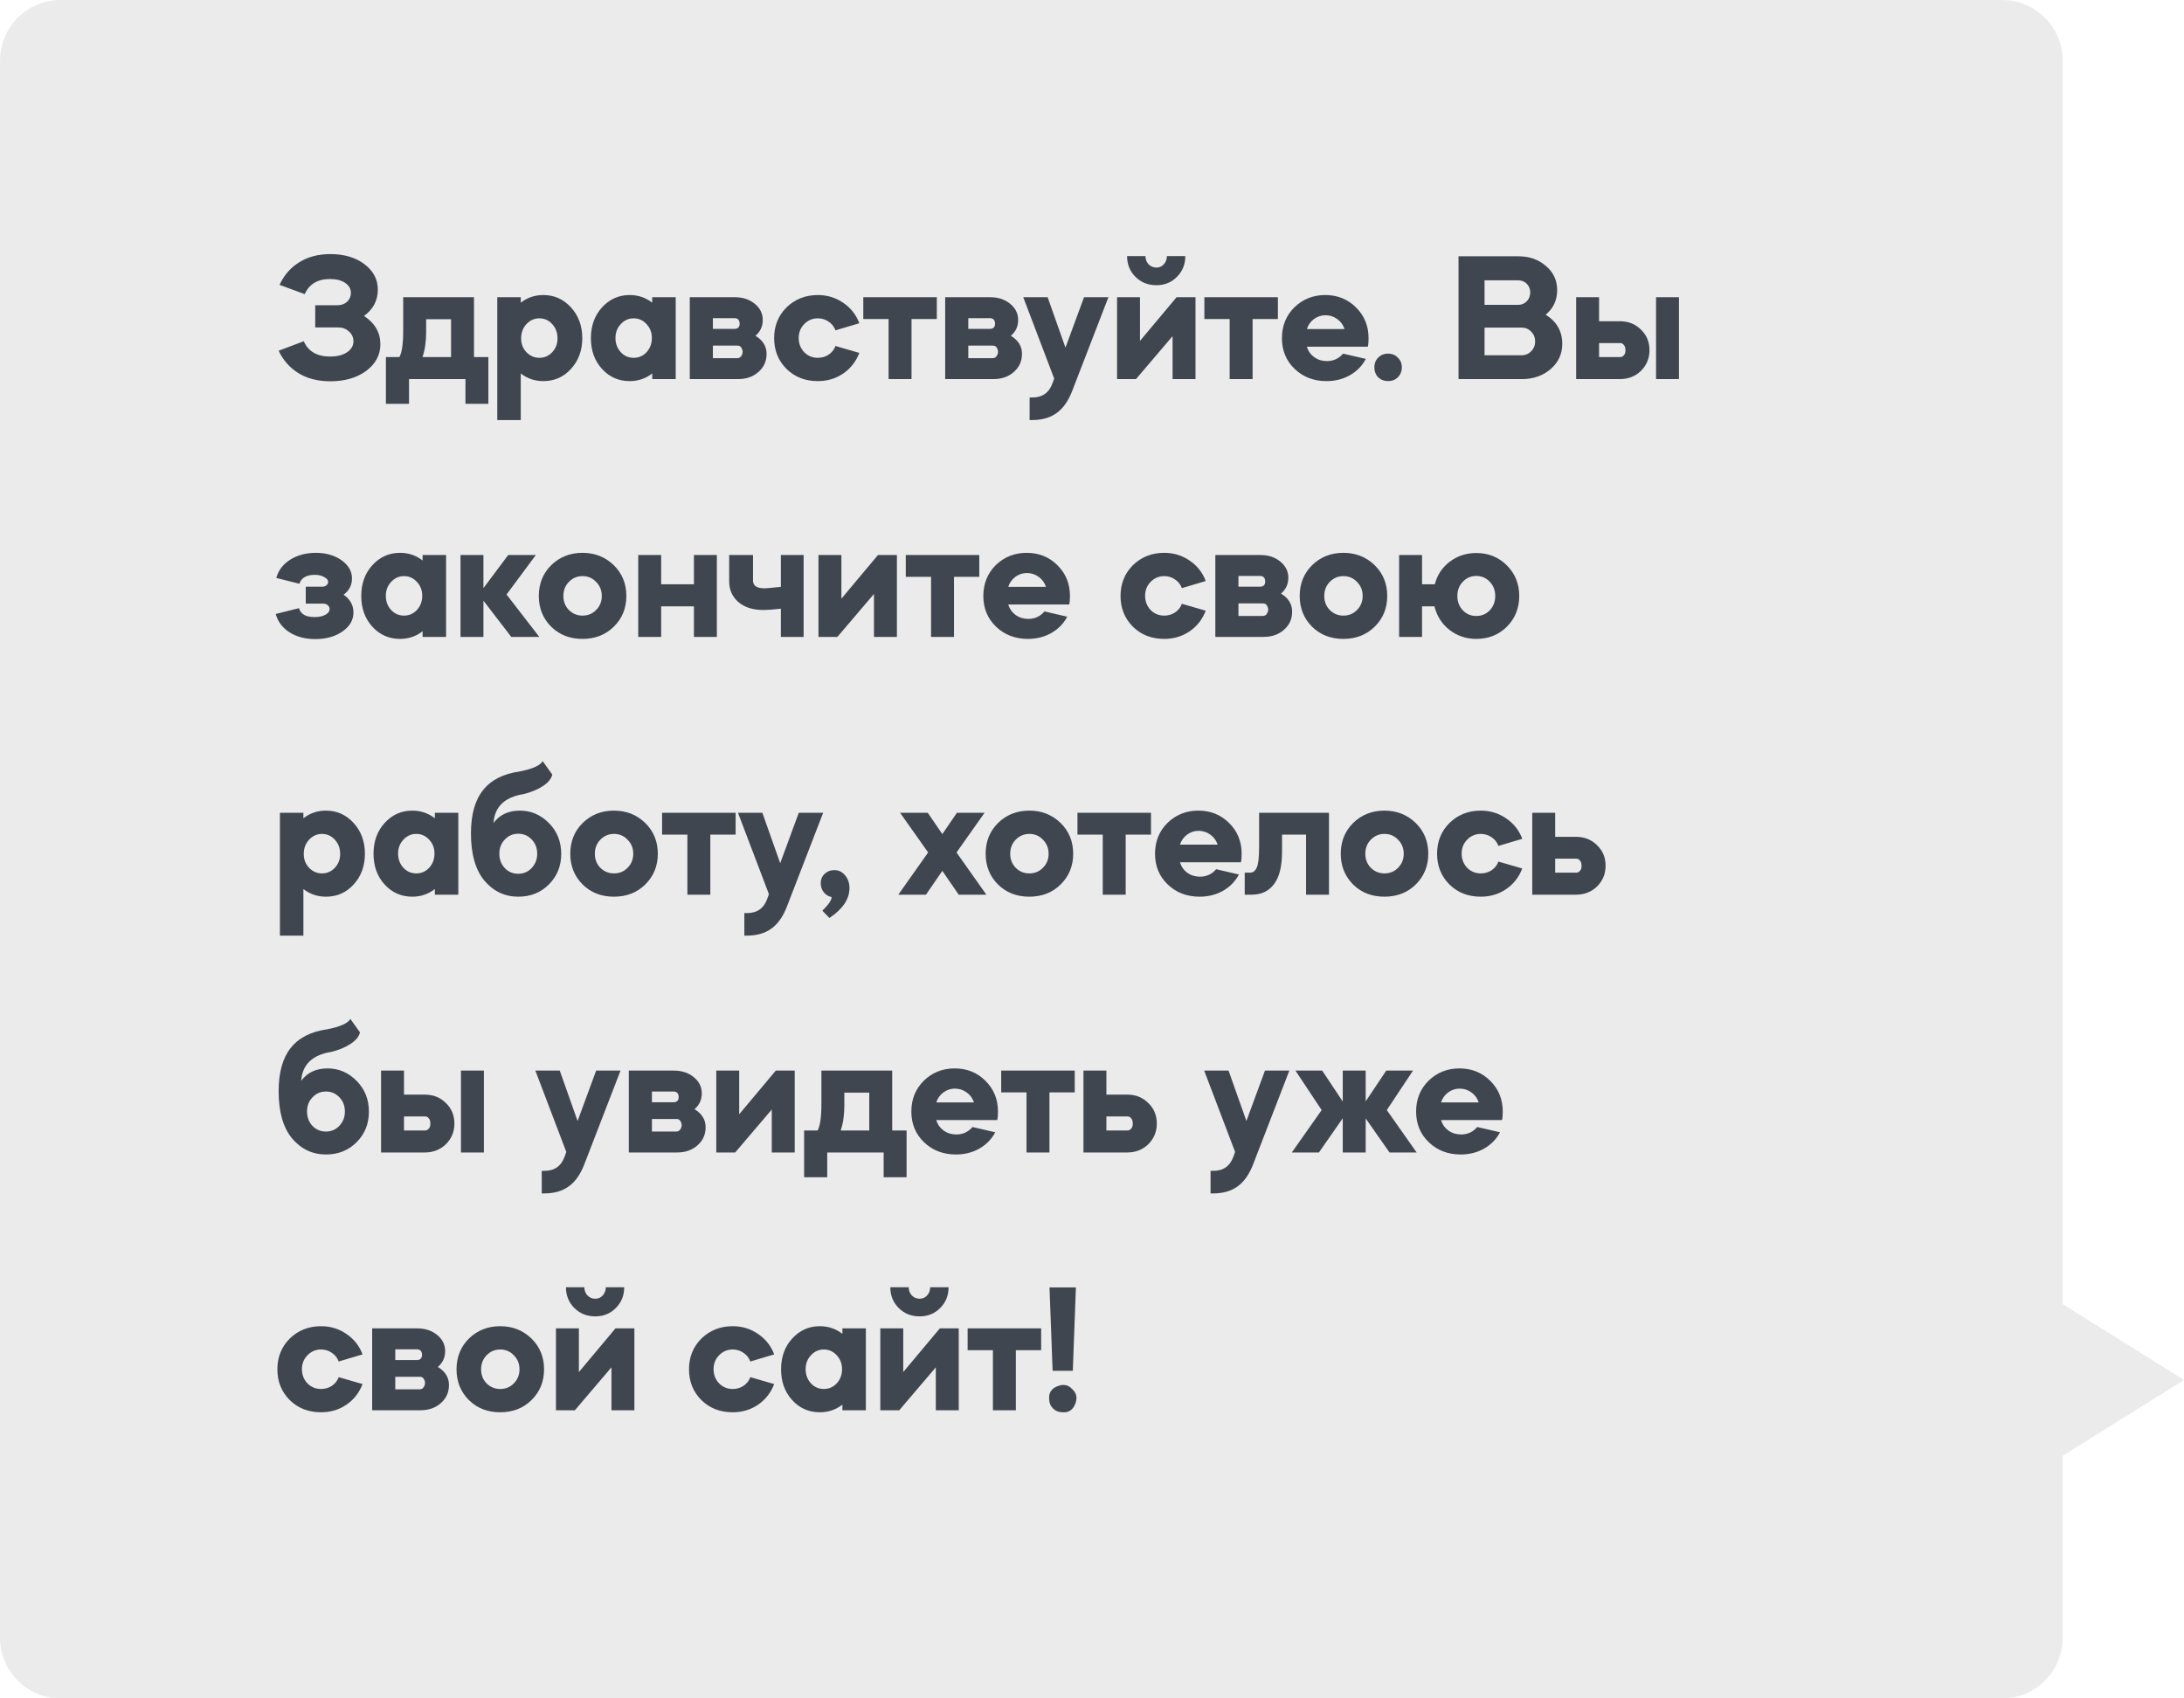
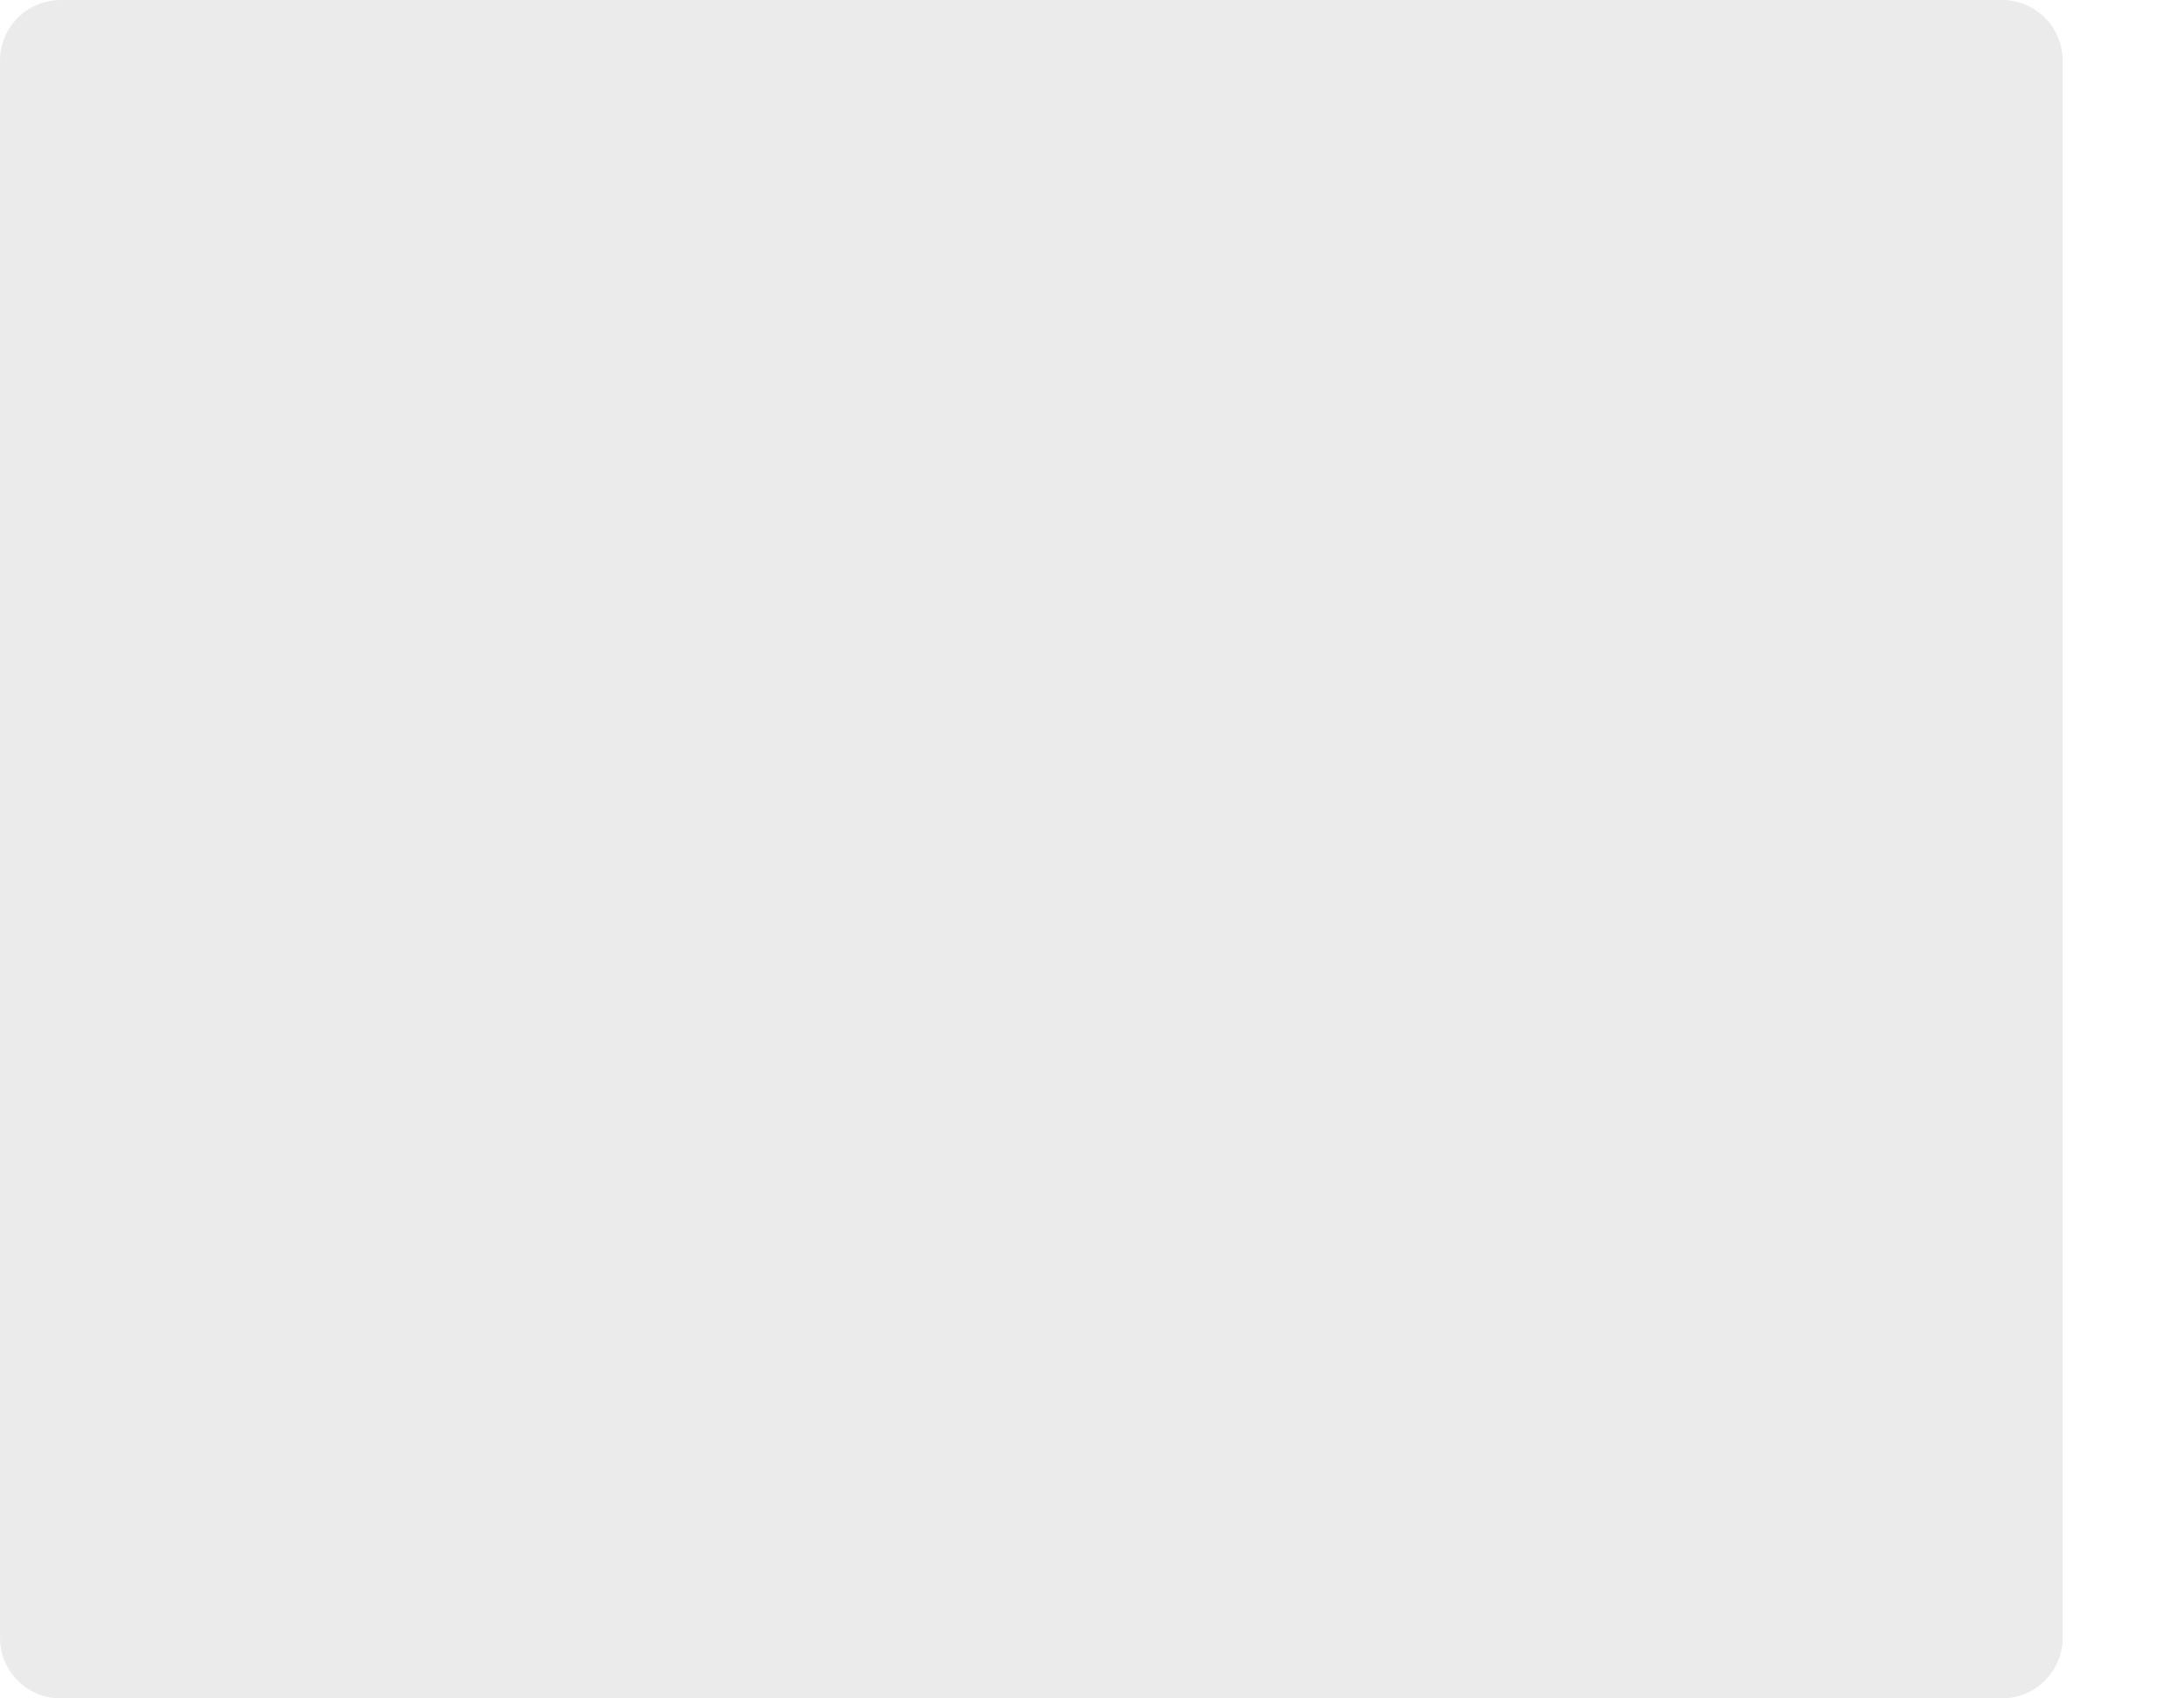
<svg xmlns="http://www.w3.org/2000/svg" width="576" height="448" viewBox="0 0 576 448" fill="none">
  <g filter="url(#filter0_b_794_411)">
    <path d="M0 16C0 7.163 7.163 0 16 0H528C536.837 0 544 7.163 544 16V432C544 440.837 536.837 448 528 448H16C7.163 448 0 440.837 0 432V16Z" fill="#D9D9D9" fill-opacity="0.5" />
  </g>
-   <path d="M87.12 100.576C83.888 100.576 81.104 99.872 78.768 98.464C76.432 97.024 74.672 95.04 73.488 92.512L80.112 90.016C81.296 92.704 83.616 94.048 87.072 94.048C88.896 94.048 90.368 93.68 91.488 92.944C92.64 92.176 93.216 91.2 93.216 90.016C93.216 88.992 92.816 88.128 92.016 87.424C91.248 86.72 90.304 86.368 89.184 86.368H83.136V80.512H89.04C90.032 80.512 90.864 80.208 91.536 79.6C92.208 78.96 92.544 78.192 92.544 77.296C92.544 76.176 92.032 75.28 91.008 74.608C90.016 73.936 88.688 73.6 87.024 73.6C83.792 73.6 81.568 74.928 80.352 77.584L73.728 75.136C74.912 72.576 76.64 70.592 78.912 69.184C81.216 67.744 83.952 67.024 87.12 67.024C90.768 67.024 93.76 67.904 96.096 69.664C98.464 71.456 99.648 73.696 99.648 76.384C99.648 79.264 98.432 81.584 96 83.344C98.88 85.232 100.32 87.728 100.32 90.832C100.32 93.616 99.072 95.952 96.576 97.84C94.08 99.664 90.928 100.576 87.12 100.576ZM107.874 106.528H101.778V94.192H105.33C106.002 93.04 106.338 90.672 106.338 87.088V78.4H125.01V94.192H128.802V106.528H122.754V100H107.874V106.528ZM111.426 94.192H118.962V84.208H112.386V87.616C112.386 90.144 112.066 92.336 111.426 94.192ZM137.344 110.8H131.152V78.4H137.344V79.84C139.072 78.496 141.056 77.824 143.296 77.824C146.176 77.824 148.608 78.912 150.592 81.088C152.576 83.264 153.568 85.968 153.568 89.2C153.568 92.432 152.576 95.136 150.592 97.312C148.64 99.456 146.208 100.528 143.296 100.528C141.056 100.528 139.072 99.856 137.344 98.512V110.8ZM142.24 83.968C140.928 83.968 139.792 84.48 138.832 85.504C137.904 86.528 137.44 87.776 137.44 89.248C137.44 90.688 137.904 91.904 138.832 92.896C139.792 93.888 140.928 94.384 142.24 94.384C143.584 94.384 144.72 93.888 145.648 92.896C146.576 91.904 147.04 90.688 147.04 89.248C147.04 87.776 146.576 86.528 145.648 85.504C144.72 84.48 143.584 83.968 142.24 83.968ZM166.064 77.824C168.304 77.824 170.288 78.496 172.016 79.84V78.4H178.208V100H172.016V98.512C170.288 99.856 168.304 100.528 166.064 100.528C163.152 100.528 160.72 99.456 158.768 97.312C156.816 95.168 155.84 92.464 155.84 89.2C155.84 85.936 156.816 83.232 158.768 81.088C160.752 78.912 163.184 77.824 166.064 77.824ZM162.32 89.152C162.32 90.624 162.784 91.872 163.712 92.896C164.64 93.888 165.776 94.384 167.12 94.384C168.464 94.384 169.6 93.888 170.528 92.896C171.456 91.872 171.92 90.624 171.92 89.152C171.92 87.712 171.456 86.496 170.528 85.504C169.6 84.48 168.464 83.968 167.12 83.968C165.776 83.968 164.64 84.48 163.712 85.504C162.784 86.496 162.32 87.712 162.32 89.152ZM181.919 78.4H193.823C195.903 78.4 197.647 78.976 199.055 80.128C200.463 81.28 201.167 82.704 201.167 84.4C201.167 86.096 200.527 87.488 199.247 88.576C201.199 89.76 202.175 91.344 202.175 93.328C202.175 95.28 201.455 96.88 200.015 98.128C198.607 99.376 196.815 100 194.639 100H181.919V78.4ZM188.015 91.168V94.48H194.303C194.943 94.512 195.391 94.24 195.647 93.664C195.935 93.088 195.935 92.512 195.647 91.936C195.391 91.36 194.943 91.104 194.303 91.168H188.015ZM193.679 83.92H188.015V86.752H193.679C194.575 86.752 195.039 86.32 195.071 85.456C195.071 84.432 194.607 83.92 193.679 83.92ZM226.632 85.264L220.344 87.136C219.992 86.176 219.384 85.408 218.52 84.832C217.688 84.256 216.744 83.968 215.688 83.968C214.28 83.968 213.08 84.48 212.088 85.504C211.128 86.496 210.648 87.712 210.648 89.152C210.648 90.624 211.128 91.872 212.088 92.896C213.08 93.888 214.28 94.384 215.688 94.384C216.744 94.384 217.688 94.112 218.52 93.568C219.384 92.992 219.992 92.224 220.344 91.264L226.632 93.088C225.768 95.36 224.36 97.168 222.408 98.512C220.456 99.856 218.216 100.528 215.688 100.528C212.36 100.528 209.608 99.456 207.432 97.312C205.256 95.136 204.168 92.432 204.168 89.2C204.168 85.968 205.256 83.264 207.432 81.088C209.672 78.912 212.424 77.824 215.688 77.824C218.184 77.824 220.424 78.512 222.408 79.888C224.392 81.232 225.8 83.024 226.632 85.264ZM234.353 100V84.16H227.681V78.4H247.073V84.16H240.401V100H234.353ZM249.278 78.4H261.182C263.262 78.4 265.006 78.976 266.414 80.128C267.822 81.28 268.526 82.704 268.526 84.4C268.526 86.096 267.886 87.488 266.606 88.576C268.558 89.76 269.534 91.344 269.534 93.328C269.534 95.28 268.814 96.88 267.374 98.128C265.966 99.376 264.174 100 261.998 100H249.278V78.4ZM255.374 91.168V94.48H261.662C262.302 94.512 262.75 94.24 263.006 93.664C263.294 93.088 263.294 92.512 263.006 91.936C262.75 91.36 262.302 91.104 261.662 91.168H255.374ZM261.038 83.92H255.374V86.752H261.038C261.934 86.752 262.398 86.32 262.43 85.456C262.43 84.432 261.966 83.92 261.038 83.92ZM277.594 101.056L278.026 99.856L269.866 78.4H276.298L281.002 91.696L285.898 78.4H292.33L282.778 103.12C281.754 105.776 280.394 107.712 278.698 108.928C277.002 110.176 274.842 110.8 272.218 110.8H271.546V104.848H272.266C274.922 104.848 276.698 103.584 277.594 101.056ZM294.609 100V78.4H300.657V89.92L310.305 78.4H315.297V100H309.249V88.672L299.601 100H294.609ZM297.249 67.552H302.097C302.097 68.384 302.369 69.104 302.913 69.712C303.489 70.288 304.177 70.576 304.977 70.576C305.777 70.576 306.433 70.288 306.945 69.712C307.489 69.104 307.761 68.384 307.761 67.552H312.609C312.609 69.728 311.873 71.552 310.401 73.024C308.961 74.496 307.153 75.232 304.977 75.232C302.769 75.232 300.929 74.496 299.457 73.024C297.985 71.552 297.249 69.728 297.249 67.552ZM324.306 100V84.16H317.634V78.4H337.026V84.16H330.354V100H324.306ZM360.746 91.456H344.666C345.018 92.608 345.674 93.536 346.634 94.24C347.594 94.912 348.698 95.248 349.946 95.248C351.674 95.248 353.098 94.592 354.218 93.28L360.218 94.672C359.258 96.496 357.85 97.936 355.994 98.992C354.17 100.016 352.122 100.528 349.85 100.528C346.49 100.528 343.69 99.456 341.45 97.312C339.21 95.168 338.09 92.464 338.09 89.2C338.09 85.968 339.178 83.264 341.354 81.088C343.594 78.912 346.314 77.824 349.514 77.824C352.746 77.824 355.45 78.912 357.626 81.088C359.834 83.264 360.938 85.968 360.938 89.2C360.938 90.16 360.874 90.912 360.746 91.456ZM344.666 86.8H354.602C354.25 85.712 353.61 84.832 352.682 84.16C351.754 83.488 350.714 83.152 349.562 83.152C348.474 83.152 347.466 83.488 346.538 84.16C345.642 84.832 345.018 85.712 344.666 86.8ZM362.467 96.88C362.467 95.856 362.803 95.008 363.475 94.336C364.179 93.632 365.043 93.28 366.067 93.28C367.123 93.28 367.987 93.632 368.659 94.336C369.363 95.008 369.715 95.856 369.715 96.88C369.715 97.936 369.363 98.816 368.659 99.52C367.987 100.192 367.123 100.528 366.067 100.528C365.043 100.528 364.179 100.192 363.475 99.52C362.803 98.816 362.467 97.936 362.467 96.88ZM401.37 100H384.666V67.6H400.458C403.37 67.6 405.802 68.464 407.754 70.192C409.706 71.856 410.682 73.968 410.682 76.528C410.682 79.184 409.674 81.344 407.658 83.008C410.57 84.832 412.026 87.392 412.026 90.688C412.026 93.376 411.002 95.6 408.954 97.36C406.906 99.12 404.378 100 401.37 100ZM401.322 86.416H391.53V93.712H401.322C402.314 93.712 403.146 93.36 403.818 92.656C404.522 91.952 404.874 91.088 404.874 90.064C404.874 89.04 404.522 88.176 403.818 87.472C403.146 86.768 402.314 86.416 401.322 86.416ZM400.362 73.936H391.53V80.416H400.362C401.194 80.416 401.898 80.16 402.474 79.648C403.082 79.136 403.434 78.464 403.53 77.632C403.562 77.568 403.578 77.408 403.578 77.152C403.578 76.224 403.274 75.456 402.666 74.848C402.058 74.24 401.29 73.936 400.362 73.936ZM415.687 100V78.4H421.735V84.736H427.207C429.447 84.736 431.303 85.472 432.775 86.944C434.279 88.384 435.031 90.192 435.031 92.368C435.031 94.512 434.279 96.336 432.775 97.84C431.271 99.28 429.415 100 427.207 100H415.687ZM442.807 100H436.759V78.4H442.807V100ZM427.303 90.496H427.159H421.735V94.192H427.159C427.543 94.224 427.863 94.112 428.119 93.856C428.407 93.6 428.583 93.296 428.647 92.944C428.711 92.56 428.711 92.192 428.647 91.84C428.583 91.456 428.423 91.136 428.167 90.88C427.943 90.624 427.655 90.496 427.303 90.496ZM72.72 161.952L78.864 160.416C79.28 161.984 80.64 162.768 82.944 162.768C84.096 162.768 85.04 162.576 85.776 162.192C86.544 161.776 86.928 161.264 86.928 160.656C86.928 160.24 86.768 159.904 86.448 159.648C86.128 159.36 85.728 159.216 85.248 159.216H80.64V154.752H85.008C85.424 154.752 85.776 154.64 86.064 154.416C86.384 154.16 86.544 153.856 86.544 153.504C86.544 152.992 86.192 152.56 85.488 152.208C84.816 151.824 84 151.632 83.04 151.632C80.832 151.632 79.472 152.416 78.96 153.984L72.864 152.448C73.408 150.464 74.624 148.864 76.512 147.648C78.464 146.432 80.72 145.824 83.28 145.824C85.968 145.824 88.24 146.48 90.096 147.792C91.92 149.104 92.832 150.704 92.832 152.592C92.832 154.352 92.096 155.776 90.624 156.864C92.352 158.08 93.216 159.648 93.216 161.568C93.216 163.552 92.256 165.216 90.336 166.56C88.416 167.904 86.016 168.576 83.136 168.576C80.512 168.576 78.256 167.984 76.368 166.8C74.48 165.584 73.264 163.968 72.72 161.952ZM105.501 145.824C107.741 145.824 109.725 146.496 111.453 147.84V146.4H117.645V168H111.453V166.512C109.725 167.856 107.741 168.528 105.501 168.528C102.589 168.528 100.157 167.456 98.205 165.312C96.253 163.168 95.277 160.464 95.277 157.2C95.277 153.936 96.253 151.232 98.205 149.088C100.189 146.912 102.621 145.824 105.501 145.824ZM101.757 157.152C101.757 158.624 102.221 159.872 103.149 160.896C104.077 161.888 105.213 162.384 106.557 162.384C107.901 162.384 109.037 161.888 109.965 160.896C110.893 159.872 111.357 158.624 111.357 157.152C111.357 155.712 110.893 154.496 109.965 153.504C109.037 152.48 107.901 151.968 106.557 151.968C105.213 151.968 104.077 152.48 103.149 153.504C102.221 154.496 101.757 155.712 101.757 157.152ZM127.5 158.448V168H121.452V146.4H127.5V155.136L134.028 146.4H141.324L133.596 156.816L142.236 168H134.844L127.5 158.448ZM145.369 165.312C143.193 163.136 142.105 160.432 142.105 157.2C142.105 153.968 143.193 151.264 145.369 149.088C147.609 146.912 150.361 145.824 153.625 145.824C156.889 145.824 159.641 146.912 161.881 149.088C164.089 151.264 165.193 153.968 165.193 157.2C165.193 160.432 164.089 163.136 161.881 165.312C159.705 167.456 156.953 168.528 153.625 168.528C150.297 168.528 147.545 167.456 145.369 165.312ZM153.625 162.384C155.065 162.384 156.265 161.888 157.225 160.896C158.217 159.904 158.713 158.672 158.713 157.2C158.713 155.728 158.217 154.496 157.225 153.504C156.265 152.48 155.065 151.968 153.625 151.968C152.217 151.968 151.017 152.48 150.025 153.504C149.065 154.496 148.585 155.728 148.585 157.2C148.585 158.672 149.065 159.904 150.025 160.896C151.017 161.888 152.217 162.384 153.625 162.384ZM174.375 159.936V168H168.327V146.4H174.375V154.128H183.015V146.4H189.063V168H183.015V159.936H174.375ZM192.312 153.36V146.4H198.6V153.168C198.6 154.512 199.608 155.184 201.624 155.184C202.104 155.184 203.544 155.056 205.944 154.8V146.4H211.944V168H205.944V160.56C204.056 160.784 202.488 160.896 201.24 160.896C198.552 160.896 196.392 160.208 194.76 158.832C193.128 157.424 192.312 155.6 192.312 153.36ZM230.499 156.672L220.851 168H215.859V146.4H221.907V157.92L231.555 146.4H236.547V168H230.499V156.672ZM245.556 168V152.16H238.884V146.4H258.276V152.16H251.604V168H245.556ZM281.996 159.456H265.916C266.268 160.608 266.924 161.536 267.884 162.24C268.844 162.912 269.948 163.248 271.196 163.248C272.924 163.248 274.348 162.592 275.468 161.28L281.468 162.672C280.508 164.496 279.1 165.936 277.244 166.992C275.42 168.016 273.372 168.528 271.1 168.528C267.74 168.528 264.94 167.456 262.7 165.312C260.46 163.168 259.34 160.464 259.34 157.2C259.34 153.968 260.428 151.264 262.604 149.088C264.844 146.912 267.564 145.824 270.764 145.824C273.996 145.824 276.7 146.912 278.876 149.088C281.084 151.264 282.188 153.968 282.188 157.2C282.188 158.16 282.124 158.912 281.996 159.456ZM265.916 154.8H275.852C275.5 153.712 274.86 152.832 273.932 152.16C273.004 151.488 271.964 151.152 270.812 151.152C269.724 151.152 268.716 151.488 267.788 152.16C266.892 152.832 266.268 153.712 265.916 154.8ZM317.991 153.264L311.703 155.136C311.351 154.176 310.743 153.408 309.879 152.832C309.047 152.256 308.103 151.968 307.047 151.968C305.639 151.968 304.439 152.48 303.447 153.504C302.487 154.496 302.007 155.712 302.007 157.152C302.007 158.624 302.487 159.872 303.447 160.896C304.439 161.888 305.639 162.384 307.047 162.384C308.103 162.384 309.047 162.112 309.879 161.568C310.743 160.992 311.351 160.224 311.703 159.264L317.991 161.088C317.127 163.36 315.719 165.168 313.767 166.512C311.815 167.856 309.575 168.528 307.047 168.528C303.719 168.528 300.967 167.456 298.791 165.312C296.615 163.136 295.527 160.432 295.527 157.2C295.527 153.968 296.615 151.264 298.791 149.088C301.031 146.912 303.783 145.824 307.047 145.824C309.543 145.824 311.783 146.512 313.767 147.888C315.751 149.232 317.159 151.024 317.991 153.264ZM320.528 146.4H332.432C334.512 146.4 336.256 146.976 337.664 148.128C339.072 149.28 339.776 150.704 339.776 152.4C339.776 154.096 339.136 155.488 337.856 156.576C339.808 157.76 340.784 159.344 340.784 161.328C340.784 163.28 340.064 164.88 338.624 166.128C337.216 167.376 335.424 168 333.248 168H320.528V146.4ZM326.624 159.168V162.48H332.912C333.552 162.512 334 162.24 334.256 161.664C334.544 161.088 334.544 160.512 334.256 159.936C334 159.36 333.552 159.104 332.912 159.168H326.624ZM332.288 151.92H326.624V154.752H332.288C333.184 154.752 333.648 154.32 333.68 153.456C333.68 152.432 333.216 151.92 332.288 151.92ZM346.041 165.312C343.865 163.136 342.777 160.432 342.777 157.2C342.777 153.968 343.865 151.264 346.041 149.088C348.281 146.912 351.033 145.824 354.297 145.824C357.561 145.824 360.313 146.912 362.553 149.088C364.761 151.264 365.865 153.968 365.865 157.2C365.865 160.432 364.761 163.136 362.553 165.312C360.377 167.456 357.625 168.528 354.297 168.528C350.969 168.528 348.217 167.456 346.041 165.312ZM354.297 162.384C355.737 162.384 356.937 161.888 357.897 160.896C358.889 159.904 359.385 158.672 359.385 157.2C359.385 155.728 358.889 154.496 357.897 153.504C356.937 152.48 355.737 151.968 354.297 151.968C352.889 151.968 351.689 152.48 350.697 153.504C349.737 154.496 349.257 155.728 349.257 157.2C349.257 158.672 349.737 159.904 350.697 160.896C351.689 161.888 352.889 162.384 354.297 162.384ZM368.999 168V146.4H375.047V154.128H378.407C379.047 151.664 380.359 149.68 382.343 148.176C384.359 146.64 386.695 145.872 389.351 145.872C392.551 145.872 395.239 146.96 397.415 149.136C399.591 151.312 400.679 154 400.679 157.2C400.679 160.432 399.591 163.136 397.415 165.312C395.271 167.456 392.583 168.528 389.351 168.528C386.663 168.528 384.295 167.728 382.247 166.128C380.263 164.56 378.951 162.496 378.311 159.936H375.047V168H368.999ZM392.903 153.456C391.943 152.432 390.759 151.92 389.351 151.92C387.943 151.92 386.759 152.432 385.799 153.456C384.839 154.448 384.359 155.696 384.359 157.2C384.359 158.704 384.839 159.968 385.799 160.992C386.759 161.984 387.943 162.48 389.351 162.48C390.759 162.48 391.943 161.984 392.903 160.992C393.863 159.968 394.343 158.704 394.343 157.2C394.343 155.696 393.863 154.448 392.903 153.456ZM80.016 246.8H73.824V214.4H80.016V215.84C81.744 214.496 83.728 213.824 85.968 213.824C88.848 213.824 91.28 214.912 93.264 217.088C95.248 219.264 96.24 221.968 96.24 225.2C96.24 228.432 95.248 231.136 93.264 233.312C91.312 235.456 88.88 236.528 85.968 236.528C83.728 236.528 81.744 235.856 80.016 234.512V246.8ZM84.912 219.968C83.6 219.968 82.464 220.48 81.504 221.504C80.576 222.528 80.112 223.776 80.112 225.248C80.112 226.688 80.576 227.904 81.504 228.896C82.464 229.888 83.6 230.384 84.912 230.384C86.256 230.384 87.392 229.888 88.32 228.896C89.248 227.904 89.712 226.688 89.712 225.248C89.712 223.776 89.248 222.528 88.32 221.504C87.392 220.48 86.256 219.968 84.912 219.968ZM108.735 213.824C110.975 213.824 112.959 214.496 114.687 215.84V214.4H120.879V236H114.687V234.512C112.959 235.856 110.975 236.528 108.735 236.528C105.823 236.528 103.391 235.456 101.439 233.312C99.487 231.168 98.511 228.464 98.511 225.2C98.511 221.936 99.487 219.232 101.439 217.088C103.423 214.912 105.855 213.824 108.735 213.824ZM104.991 225.152C104.991 226.624 105.455 227.872 106.383 228.896C107.311 229.888 108.447 230.384 109.791 230.384C111.135 230.384 112.271 229.888 113.199 228.896C114.127 227.872 114.591 226.624 114.591 225.152C114.591 223.712 114.127 222.496 113.199 221.504C112.271 220.48 111.135 219.968 109.791 219.968C108.447 219.968 107.311 220.48 106.383 221.504C105.455 222.496 104.991 223.712 104.991 225.152ZM124.207 219.824C124.207 214.896 125.263 211.104 127.375 208.448C129.487 205.76 132.703 204.112 137.023 203.504C140.447 202.832 142.479 201.92 143.119 200.768L145.663 204.32C145.375 205.472 144.527 206.496 143.119 207.392C141.743 208.288 140.079 208.976 138.127 209.456C133.103 210.256 130.447 212.8 130.159 217.088C131.759 214.912 134.079 213.824 137.119 213.824C140.063 213.824 142.623 214.928 144.799 217.136C146.943 219.312 148.015 222.016 148.015 225.248C148.015 228.448 146.927 231.136 144.751 233.312C142.607 235.456 139.919 236.528 136.687 236.528C133.135 236.528 130.159 235.12 127.759 232.304C125.391 229.456 124.207 225.296 124.207 219.824ZM141.679 225.2C141.679 223.696 141.199 222.448 140.239 221.456C139.279 220.432 138.095 219.92 136.687 219.92C135.279 219.92 134.095 220.432 133.135 221.456C132.175 222.448 131.695 223.696 131.695 225.2C131.695 226.704 132.175 227.968 133.135 228.992C134.095 229.984 135.279 230.48 136.687 230.48C138.095 230.48 139.279 229.968 140.239 228.944C141.199 227.92 141.679 226.672 141.679 225.2ZM153.666 233.312C151.49 231.136 150.402 228.432 150.402 225.2C150.402 221.968 151.49 219.264 153.666 217.088C155.906 214.912 158.658 213.824 161.922 213.824C165.186 213.824 167.938 214.912 170.178 217.088C172.386 219.264 173.49 221.968 173.49 225.2C173.49 228.432 172.386 231.136 170.178 233.312C168.002 235.456 165.25 236.528 161.922 236.528C158.594 236.528 155.842 235.456 153.666 233.312ZM161.922 230.384C163.362 230.384 164.562 229.888 165.522 228.896C166.514 227.904 167.01 226.672 167.01 225.2C167.01 223.728 166.514 222.496 165.522 221.504C164.562 220.48 163.362 219.968 161.922 219.968C160.514 219.968 159.314 220.48 158.322 221.504C157.362 222.496 156.882 223.728 156.882 225.2C156.882 226.672 157.362 227.904 158.322 228.896C159.314 229.888 160.514 230.384 161.922 230.384ZM181.29 236V220.16H174.618V214.4H194.01V220.16H187.338V236H181.29ZM202.36 237.056L202.792 235.856L194.632 214.4H201.064L205.768 227.696L210.664 214.4H217.096L207.544 239.12C206.52 241.776 205.16 243.712 203.464 244.928C201.768 246.176 199.608 246.8 196.984 246.8H196.312V240.848H197.032C199.688 240.848 201.464 239.584 202.36 237.056ZM224.035 234.272C224.035 237.152 222.275 239.776 218.755 242.144L216.883 240.224C218.515 238.624 219.331 237.424 219.331 236.624C218.499 236.464 217.811 236.048 217.267 235.376C216.723 234.672 216.451 233.872 216.451 232.976C216.451 231.984 216.787 231.168 217.459 230.528C218.163 229.856 219.027 229.52 220.051 229.52C221.203 229.52 222.147 229.984 222.883 230.912C223.651 231.808 224.035 232.928 224.035 234.272ZM252.849 236L248.529 229.712L244.209 236H236.913L244.785 224.864L237.393 214.4H244.689L248.529 220.016L252.369 214.4H259.665L252.273 224.864L260.145 236H252.849ZM263.213 233.312C261.037 231.136 259.949 228.432 259.949 225.2C259.949 221.968 261.037 219.264 263.213 217.088C265.453 214.912 268.205 213.824 271.469 213.824C274.733 213.824 277.485 214.912 279.725 217.088C281.933 219.264 283.037 221.968 283.037 225.2C283.037 228.432 281.933 231.136 279.725 233.312C277.549 235.456 274.797 236.528 271.469 236.528C268.141 236.528 265.389 235.456 263.213 233.312ZM271.469 230.384C272.909 230.384 274.109 229.888 275.069 228.896C276.061 227.904 276.557 226.672 276.557 225.2C276.557 223.728 276.061 222.496 275.069 221.504C274.109 220.48 272.909 219.968 271.469 219.968C270.061 219.968 268.861 220.48 267.869 221.504C266.909 222.496 266.429 223.728 266.429 225.2C266.429 226.672 266.909 227.904 267.869 228.896C268.861 229.888 270.061 230.384 271.469 230.384ZM290.837 236V220.16H284.165V214.4H303.557V220.16H296.885V236H290.837ZM327.277 227.456H311.197C311.549 228.608 312.205 229.536 313.165 230.24C314.125 230.912 315.229 231.248 316.477 231.248C318.205 231.248 319.629 230.592 320.749 229.28L326.749 230.672C325.789 232.496 324.381 233.936 322.525 234.992C320.701 236.016 318.653 236.528 316.381 236.528C313.021 236.528 310.221 235.456 307.981 233.312C305.741 231.168 304.621 228.464 304.621 225.2C304.621 221.968 305.709 219.264 307.885 217.088C310.125 214.912 312.845 213.824 316.045 213.824C319.277 213.824 321.981 214.912 324.157 217.088C326.365 219.264 327.469 221.968 327.469 225.2C327.469 226.16 327.405 226.912 327.277 227.456ZM311.197 222.8H321.133C320.781 221.712 320.141 220.832 319.213 220.16C318.285 219.488 317.245 219.152 316.093 219.152C315.005 219.152 313.997 219.488 313.069 220.16C312.173 220.832 311.549 221.712 311.197 222.8ZM330.102 236H328.278V230.192H329.67C330.47 230.192 331.062 229.744 331.446 228.848C331.862 227.984 332.07 226.16 332.07 223.376V214.4H350.502V236H344.454V220.16H338.118V224.72C338.118 228.528 337.414 231.36 336.006 233.216C334.63 235.072 332.662 236 330.102 236ZM356.869 233.312C354.693 231.136 353.605 228.432 353.605 225.2C353.605 221.968 354.693 219.264 356.869 217.088C359.109 214.912 361.861 213.824 365.125 213.824C368.389 213.824 371.141 214.912 373.381 217.088C375.589 219.264 376.693 221.968 376.693 225.2C376.693 228.432 375.589 231.136 373.381 233.312C371.205 235.456 368.453 236.528 365.125 236.528C361.797 236.528 359.045 235.456 356.869 233.312ZM365.125 230.384C366.565 230.384 367.765 229.888 368.725 228.896C369.717 227.904 370.213 226.672 370.213 225.2C370.213 223.728 369.717 222.496 368.725 221.504C367.765 220.48 366.565 219.968 365.125 219.968C363.717 219.968 362.517 220.48 361.525 221.504C360.565 222.496 360.085 223.728 360.085 225.2C360.085 226.672 360.565 227.904 361.525 228.896C362.517 229.888 363.717 230.384 365.125 230.384ZM401.475 221.264L395.187 223.136C394.835 222.176 394.227 221.408 393.363 220.832C392.531 220.256 391.587 219.968 390.531 219.968C389.123 219.968 387.923 220.48 386.931 221.504C385.971 222.496 385.491 223.712 385.491 225.152C385.491 226.624 385.971 227.872 386.931 228.896C387.923 229.888 389.123 230.384 390.531 230.384C391.587 230.384 392.531 230.112 393.363 229.568C394.227 228.992 394.835 228.224 395.187 227.264L401.475 229.088C400.611 231.36 399.203 233.168 397.251 234.512C395.299 235.856 393.059 236.528 390.531 236.528C387.203 236.528 384.451 235.456 382.275 233.312C380.099 231.136 379.011 228.432 379.011 225.2C379.011 221.968 380.099 219.264 382.275 217.088C384.515 214.912 387.267 213.824 390.531 213.824C393.027 213.824 395.267 214.512 397.251 215.888C399.235 217.232 400.643 219.024 401.475 221.264ZM415.629 236H404.109V214.4H410.157V220.736H415.629C417.869 220.736 419.725 221.472 421.197 222.944C422.701 224.384 423.453 226.192 423.453 228.368C423.453 230.512 422.701 232.336 421.197 233.84C419.693 235.28 417.837 236 415.629 236ZM410.157 226.496V230.192H415.581C415.965 230.224 416.285 230.112 416.541 229.856C416.829 229.6 417.005 229.296 417.069 228.944C417.133 228.56 417.133 228.192 417.069 227.84C417.005 227.456 416.845 227.136 416.589 226.88C416.365 226.624 416.077 226.496 415.725 226.496H415.581H410.157ZM73.488 287.824C73.488 282.896 74.544 279.104 76.656 276.448C78.768 273.76 81.984 272.112 86.304 271.504C89.728 270.832 91.76 269.92 92.4 268.768L94.944 272.32C94.656 273.472 93.808 274.496 92.4 275.392C91.024 276.288 89.36 276.976 87.408 277.456C82.384 278.256 79.728 280.8 79.44 285.088C81.04 282.912 83.36 281.824 86.4 281.824C89.344 281.824 91.904 282.928 94.08 285.136C96.224 287.312 97.296 290.016 97.296 293.248C97.296 296.448 96.208 299.136 94.032 301.312C91.888 303.456 89.2 304.528 85.968 304.528C82.416 304.528 79.44 303.12 77.04 300.304C74.672 297.456 73.488 293.296 73.488 287.824ZM90.96 293.2C90.96 291.696 90.48 290.448 89.52 289.456C88.56 288.432 87.376 287.92 85.968 287.92C84.56 287.92 83.376 288.432 82.416 289.456C81.456 290.448 80.976 291.696 80.976 293.2C80.976 294.704 81.456 295.968 82.416 296.992C83.376 297.984 84.56 298.48 85.968 298.48C87.376 298.48 88.56 297.968 89.52 296.944C90.48 295.92 90.96 294.672 90.96 293.2ZM100.499 304V282.4H106.547V288.736H112.019C114.259 288.736 116.115 289.472 117.587 290.944C119.091 292.384 119.843 294.192 119.843 296.368C119.843 298.512 119.091 300.336 117.587 301.84C116.083 303.28 114.227 304 112.019 304H100.499ZM127.619 304H121.571V282.4H127.619V304ZM112.115 294.496H111.971H106.547V298.192H111.971C112.355 298.224 112.675 298.112 112.931 297.856C113.219 297.6 113.395 297.296 113.459 296.944C113.523 296.56 113.523 296.192 113.459 295.84C113.395 295.456 113.235 295.136 112.979 294.88C112.755 294.624 112.467 294.496 112.115 294.496ZM148.922 305.056L149.354 303.856L141.194 282.4H147.626L152.33 295.696L157.226 282.4H163.658L154.106 307.12C153.082 309.776 151.722 311.712 150.026 312.928C148.33 314.176 146.17 314.8 143.546 314.8H142.874V308.848H143.594C146.25 308.848 148.026 307.584 148.922 305.056ZM165.841 282.4H177.745C179.825 282.4 181.569 282.976 182.977 284.128C184.385 285.28 185.089 286.704 185.089 288.4C185.089 290.096 184.449 291.488 183.169 292.576C185.121 293.76 186.097 295.344 186.097 297.328C186.097 299.28 185.377 300.88 183.937 302.128C182.529 303.376 180.737 304 178.561 304H165.841V282.4ZM171.937 295.168V298.48H178.225C178.865 298.512 179.313 298.24 179.569 297.664C179.857 297.088 179.857 296.512 179.569 295.936C179.313 295.36 178.865 295.104 178.225 295.168H171.937ZM177.601 287.92H171.937V290.752H177.601C178.497 290.752 178.961 290.32 178.993 289.456C178.993 288.432 178.529 287.92 177.601 287.92ZM203.546 292.672L193.898 304H188.906V282.4H194.954V293.92L204.602 282.4H209.594V304H203.546V292.672ZM218.171 310.528H212.075V298.192H215.627C216.299 297.04 216.635 294.672 216.635 291.088V282.4H235.307V298.192H239.099V310.528H233.051V304H218.171V310.528ZM221.723 298.192H229.259V288.208H222.683V291.616C222.683 294.144 222.363 296.336 221.723 298.192ZM263.011 295.456H246.931C247.283 296.608 247.939 297.536 248.899 298.24C249.859 298.912 250.963 299.248 252.211 299.248C253.939 299.248 255.363 298.592 256.483 297.28L262.483 298.672C261.523 300.496 260.115 301.936 258.259 302.992C256.435 304.016 254.387 304.528 252.115 304.528C248.755 304.528 245.955 303.456 243.715 301.312C241.475 299.168 240.355 296.464 240.355 293.2C240.355 289.968 241.443 287.264 243.619 285.088C245.859 282.912 248.579 281.824 251.779 281.824C255.011 281.824 257.715 282.912 259.891 285.088C262.099 287.264 263.203 289.968 263.203 293.2C263.203 294.16 263.139 294.912 263.011 295.456ZM246.931 290.8H256.867C256.515 289.712 255.875 288.832 254.947 288.16C254.019 287.488 252.979 287.152 251.827 287.152C250.739 287.152 249.731 287.488 248.803 288.16C247.907 288.832 247.283 289.712 246.931 290.8ZM270.728 304V288.16H264.056V282.4H283.448V288.16H276.776V304H270.728ZM297.269 304H285.749V282.4H291.797V288.736H297.269C299.509 288.736 301.365 289.472 302.837 290.944C304.341 292.384 305.093 294.192 305.093 296.368C305.093 298.512 304.341 300.336 302.837 301.84C301.333 303.28 299.477 304 297.269 304ZM291.797 294.496V298.192H297.221C297.605 298.224 297.925 298.112 298.181 297.856C298.469 297.6 298.645 297.296 298.709 296.944C298.773 296.56 298.773 296.192 298.709 295.84C298.645 295.456 298.485 295.136 298.229 294.88C298.005 294.624 297.717 294.496 297.365 294.496H297.221H291.797ZM325.313 305.056L325.745 303.856L317.585 282.4H324.017L328.721 295.696L333.617 282.4H340.049L330.497 307.12C329.473 309.776 328.113 311.712 326.417 312.928C324.721 314.176 322.561 314.8 319.937 314.8H319.265V308.848H319.985C322.641 308.848 324.417 307.584 325.313 305.056ZM347.847 304H340.695L348.567 292.816L341.655 282.4H348.711L354.135 290.56V282.4H360.183V290.512L365.607 282.4H372.663L365.751 292.816L373.623 304H366.471L360.183 295.024V304H354.135V294.976L347.847 304ZM396.136 295.456H380.056C380.408 296.608 381.064 297.536 382.024 298.24C382.984 298.912 384.088 299.248 385.336 299.248C387.064 299.248 388.488 298.592 389.608 297.28L395.608 298.672C394.648 300.496 393.24 301.936 391.384 302.992C389.56 304.016 387.512 304.528 385.24 304.528C381.88 304.528 379.08 303.456 376.84 301.312C374.6 299.168 373.48 296.464 373.48 293.2C373.48 289.968 374.568 287.264 376.744 285.088C378.984 282.912 381.704 281.824 384.904 281.824C388.136 281.824 390.84 282.912 393.016 285.088C395.224 287.264 396.328 289.968 396.328 293.2C396.328 294.16 396.264 294.912 396.136 295.456ZM380.056 290.8H389.992C389.64 289.712 389 288.832 388.072 288.16C387.144 287.488 386.104 287.152 384.952 287.152C383.864 287.152 382.856 287.488 381.928 288.16C381.032 288.832 380.408 289.712 380.056 290.8ZM95.616 357.264L89.328 359.136C88.976 358.176 88.368 357.408 87.504 356.832C86.672 356.256 85.728 355.968 84.672 355.968C83.264 355.968 82.064 356.48 81.072 357.504C80.112 358.496 79.632 359.712 79.632 361.152C79.632 362.624 80.112 363.872 81.072 364.896C82.064 365.888 83.264 366.384 84.672 366.384C85.728 366.384 86.672 366.112 87.504 365.568C88.368 364.992 88.976 364.224 89.328 363.264L95.616 365.088C94.752 367.36 93.344 369.168 91.392 370.512C89.44 371.856 87.2 372.528 84.672 372.528C81.344 372.528 78.592 371.456 76.416 369.312C74.24 367.136 73.152 364.432 73.152 361.2C73.152 357.968 74.24 355.264 76.416 353.088C78.656 350.912 81.408 349.824 84.672 349.824C87.168 349.824 89.408 350.512 91.392 351.888C93.376 353.232 94.784 355.024 95.616 357.264ZM98.153 350.4H110.057C112.137 350.4 113.881 350.976 115.289 352.128C116.697 353.28 117.401 354.704 117.401 356.4C117.401 358.096 116.761 359.488 115.481 360.576C117.433 361.76 118.409 363.344 118.409 365.328C118.409 367.28 117.689 368.88 116.249 370.128C114.841 371.376 113.049 372 110.873 372H98.153V350.4ZM104.249 363.168V366.48H110.537C111.177 366.512 111.625 366.24 111.881 365.664C112.169 365.088 112.169 364.512 111.881 363.936C111.625 363.36 111.177 363.104 110.537 363.168H104.249ZM109.913 355.92H104.249V358.752H109.913C110.809 358.752 111.273 358.32 111.305 357.456C111.305 356.432 110.841 355.92 109.913 355.92ZM123.666 369.312C121.49 367.136 120.402 364.432 120.402 361.2C120.402 357.968 121.49 355.264 123.666 353.088C125.906 350.912 128.658 349.824 131.922 349.824C135.186 349.824 137.938 350.912 140.178 353.088C142.386 355.264 143.49 357.968 143.49 361.2C143.49 364.432 142.386 367.136 140.178 369.312C138.002 371.456 135.25 372.528 131.922 372.528C128.594 372.528 125.842 371.456 123.666 369.312ZM131.922 366.384C133.362 366.384 134.562 365.888 135.522 364.896C136.514 363.904 137.01 362.672 137.01 361.2C137.01 359.728 136.514 358.496 135.522 357.504C134.562 356.48 133.362 355.968 131.922 355.968C130.514 355.968 129.314 356.48 128.322 357.504C127.362 358.496 126.882 359.728 126.882 361.2C126.882 362.672 127.362 363.904 128.322 364.896C129.314 365.888 130.514 366.384 131.922 366.384ZM146.624 372V350.4H152.672V361.92L162.32 350.4H167.312V372H161.264V360.672L151.616 372H146.624ZM149.264 339.552H154.112C154.112 340.384 154.384 341.104 154.928 341.712C155.504 342.288 156.192 342.576 156.992 342.576C157.792 342.576 158.448 342.288 158.96 341.712C159.504 341.104 159.776 340.384 159.776 339.552H164.624C164.624 341.728 163.888 343.552 162.416 345.024C160.976 346.496 159.168 347.232 156.992 347.232C154.784 347.232 152.944 346.496 151.472 345.024C150 343.552 149.264 341.728 149.264 339.552ZM204.179 357.264L197.891 359.136C197.539 358.176 196.931 357.408 196.067 356.832C195.235 356.256 194.291 355.968 193.234 355.968C191.827 355.968 190.627 356.48 189.635 357.504C188.675 358.496 188.195 359.712 188.195 361.152C188.195 362.624 188.675 363.872 189.635 364.896C190.627 365.888 191.827 366.384 193.234 366.384C194.291 366.384 195.235 366.112 196.067 365.568C196.931 364.992 197.539 364.224 197.891 363.264L204.179 365.088C203.315 367.36 201.907 369.168 199.955 370.512C198.003 371.856 195.763 372.528 193.234 372.528C189.907 372.528 187.155 371.456 184.979 369.312C182.803 367.136 181.715 364.432 181.715 361.2C181.715 357.968 182.803 355.264 184.979 353.088C187.219 350.912 189.97 349.824 193.234 349.824C195.731 349.824 197.971 350.512 199.955 351.888C201.939 353.232 203.347 355.024 204.179 357.264ZM216.22 349.824C218.46 349.824 220.444 350.496 222.172 351.84V350.4H228.364V372H222.172V370.512C220.444 371.856 218.46 372.528 216.22 372.528C213.308 372.528 210.876 371.456 208.924 369.312C206.972 367.168 205.996 364.464 205.996 361.2C205.996 357.936 206.972 355.232 208.924 353.088C210.908 350.912 213.34 349.824 216.22 349.824ZM212.476 361.152C212.476 362.624 212.94 363.872 213.868 364.896C214.796 365.888 215.932 366.384 217.276 366.384C218.62 366.384 219.756 365.888 220.684 364.896C221.612 363.872 222.076 362.624 222.076 361.152C222.076 359.712 221.612 358.496 220.684 357.504C219.756 356.48 218.62 355.968 217.276 355.968C215.932 355.968 214.796 356.48 213.868 357.504C212.94 358.496 212.476 359.712 212.476 361.152ZM232.171 372V350.4H238.219V361.92L247.867 350.4H252.859V372H246.811V360.672L237.163 372H232.171ZM234.811 339.552H239.659C239.659 340.384 239.931 341.104 240.475 341.712C241.051 342.288 241.739 342.576 242.539 342.576C243.339 342.576 243.995 342.288 244.507 341.712C245.051 341.104 245.323 340.384 245.323 339.552H250.171C250.171 341.728 249.435 343.552 247.963 345.024C246.523 346.496 244.715 347.232 242.539 347.232C240.331 347.232 238.491 346.496 237.019 345.024C235.547 343.552 234.811 341.728 234.811 339.552ZM261.868 372V356.16H255.197V350.4H274.589V356.16H267.917V372H261.868ZM276.698 368.976C276.57 367.408 277.29 366.304 278.858 365.664C280.458 365.024 281.77 365.28 282.794 366.432C283.946 367.456 284.202 368.768 283.562 370.368C282.922 371.936 281.818 372.656 280.25 372.528C279.258 372.528 278.41 372.192 277.706 371.52C277.034 370.816 276.698 369.968 276.698 368.976ZM282.938 361.584H277.61L276.794 339.6H283.754L282.938 361.584Z" fill="#40464F" />
  <g filter="url(#filter1_b_794_411)">
-     <path d="M576 364L544 384V344L576 364Z" fill="#D9D9D9" fill-opacity="0.5" />
-   </g>
+     </g>
  <defs>
    <filter id="filter0_b_794_411" x="-36" y="-36" width="616" height="520" filterUnits="userSpaceOnUse" color-interpolation-filters="sRGB">
      <feFlood flood-opacity="0" result="BackgroundImageFix" />
      <feGaussianBlur in="BackgroundImage" stdDeviation="4.5" />
      <feComposite in2="SourceAlpha" operator="in" result="effect1_backgroundBlur_794_411" />
      <feBlend mode="normal" in="SourceGraphic" in2="effect1_backgroundBlur_794_411" result="shape" />
    </filter>
    <filter id="filter1_b_794_411" x="508" y="308" width="104" height="112" filterUnits="userSpaceOnUse" color-interpolation-filters="sRGB">
      <feFlood flood-opacity="0" result="BackgroundImageFix" />
      <feGaussianBlur in="BackgroundImage" stdDeviation="4.5" />
      <feComposite in2="SourceAlpha" operator="in" result="effect1_backgroundBlur_794_411" />
      <feBlend mode="normal" in="SourceGraphic" in2="effect1_backgroundBlur_794_411" result="shape" />
    </filter>
  </defs>
</svg>